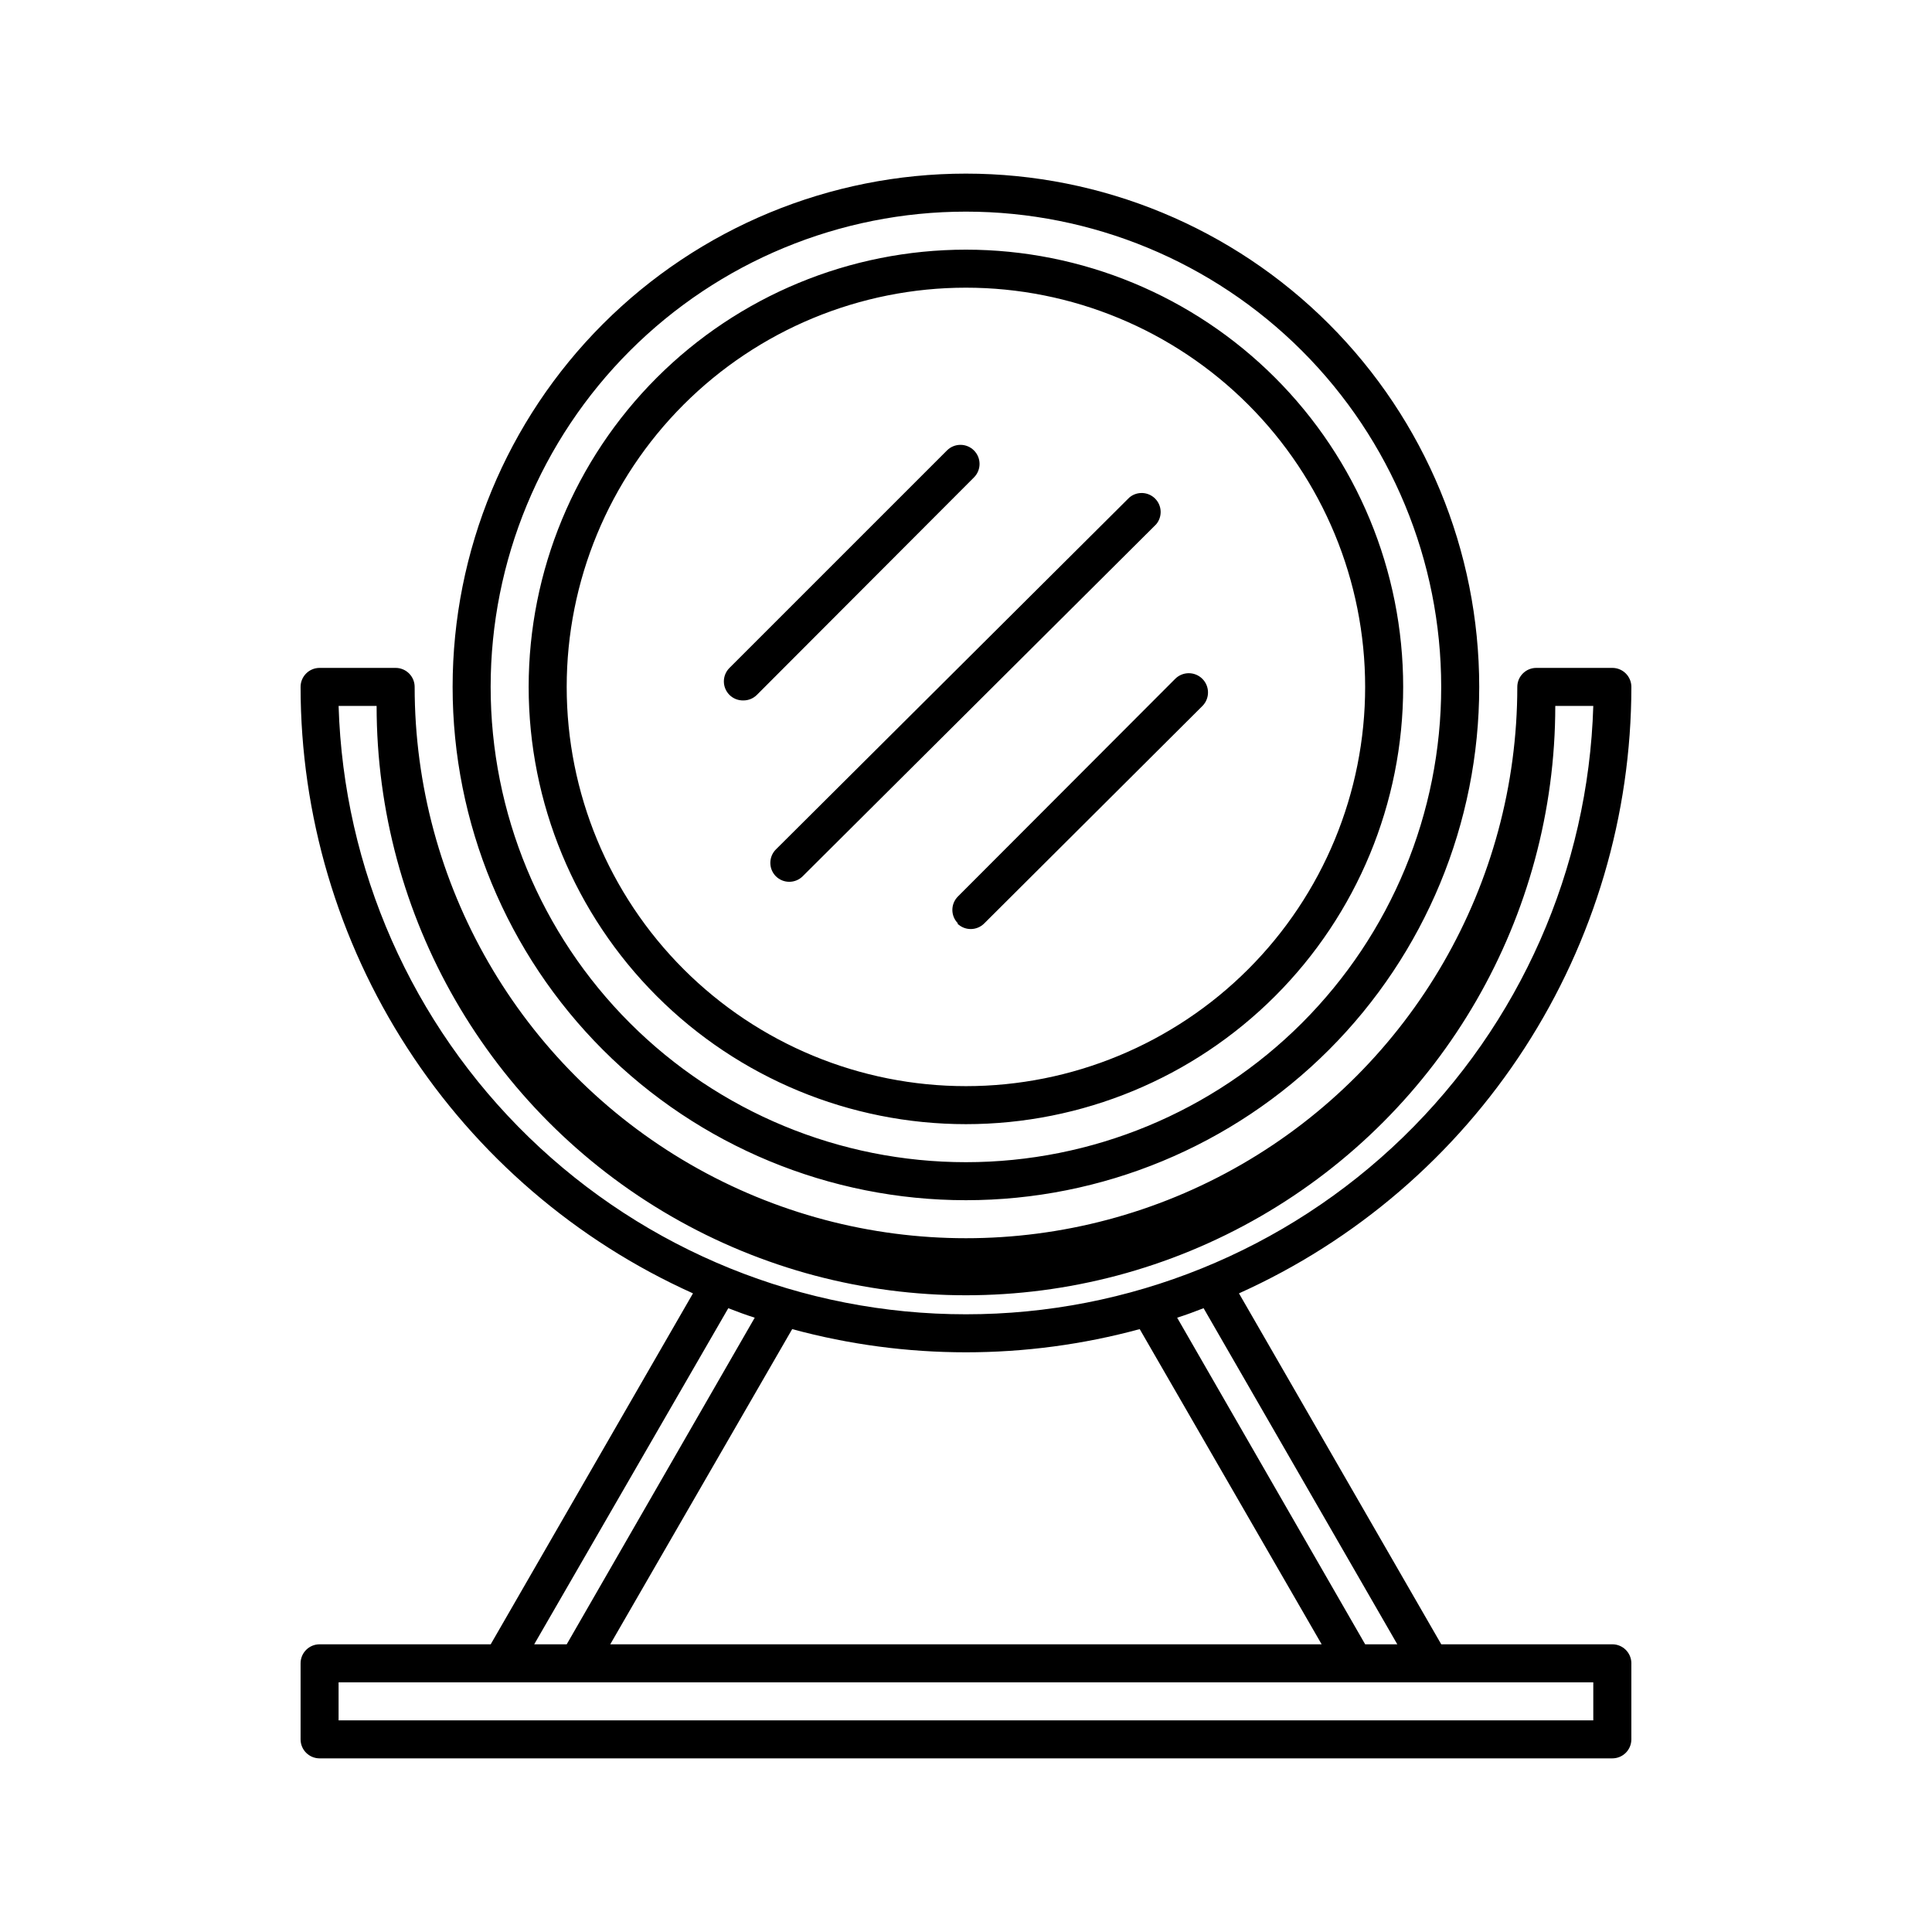
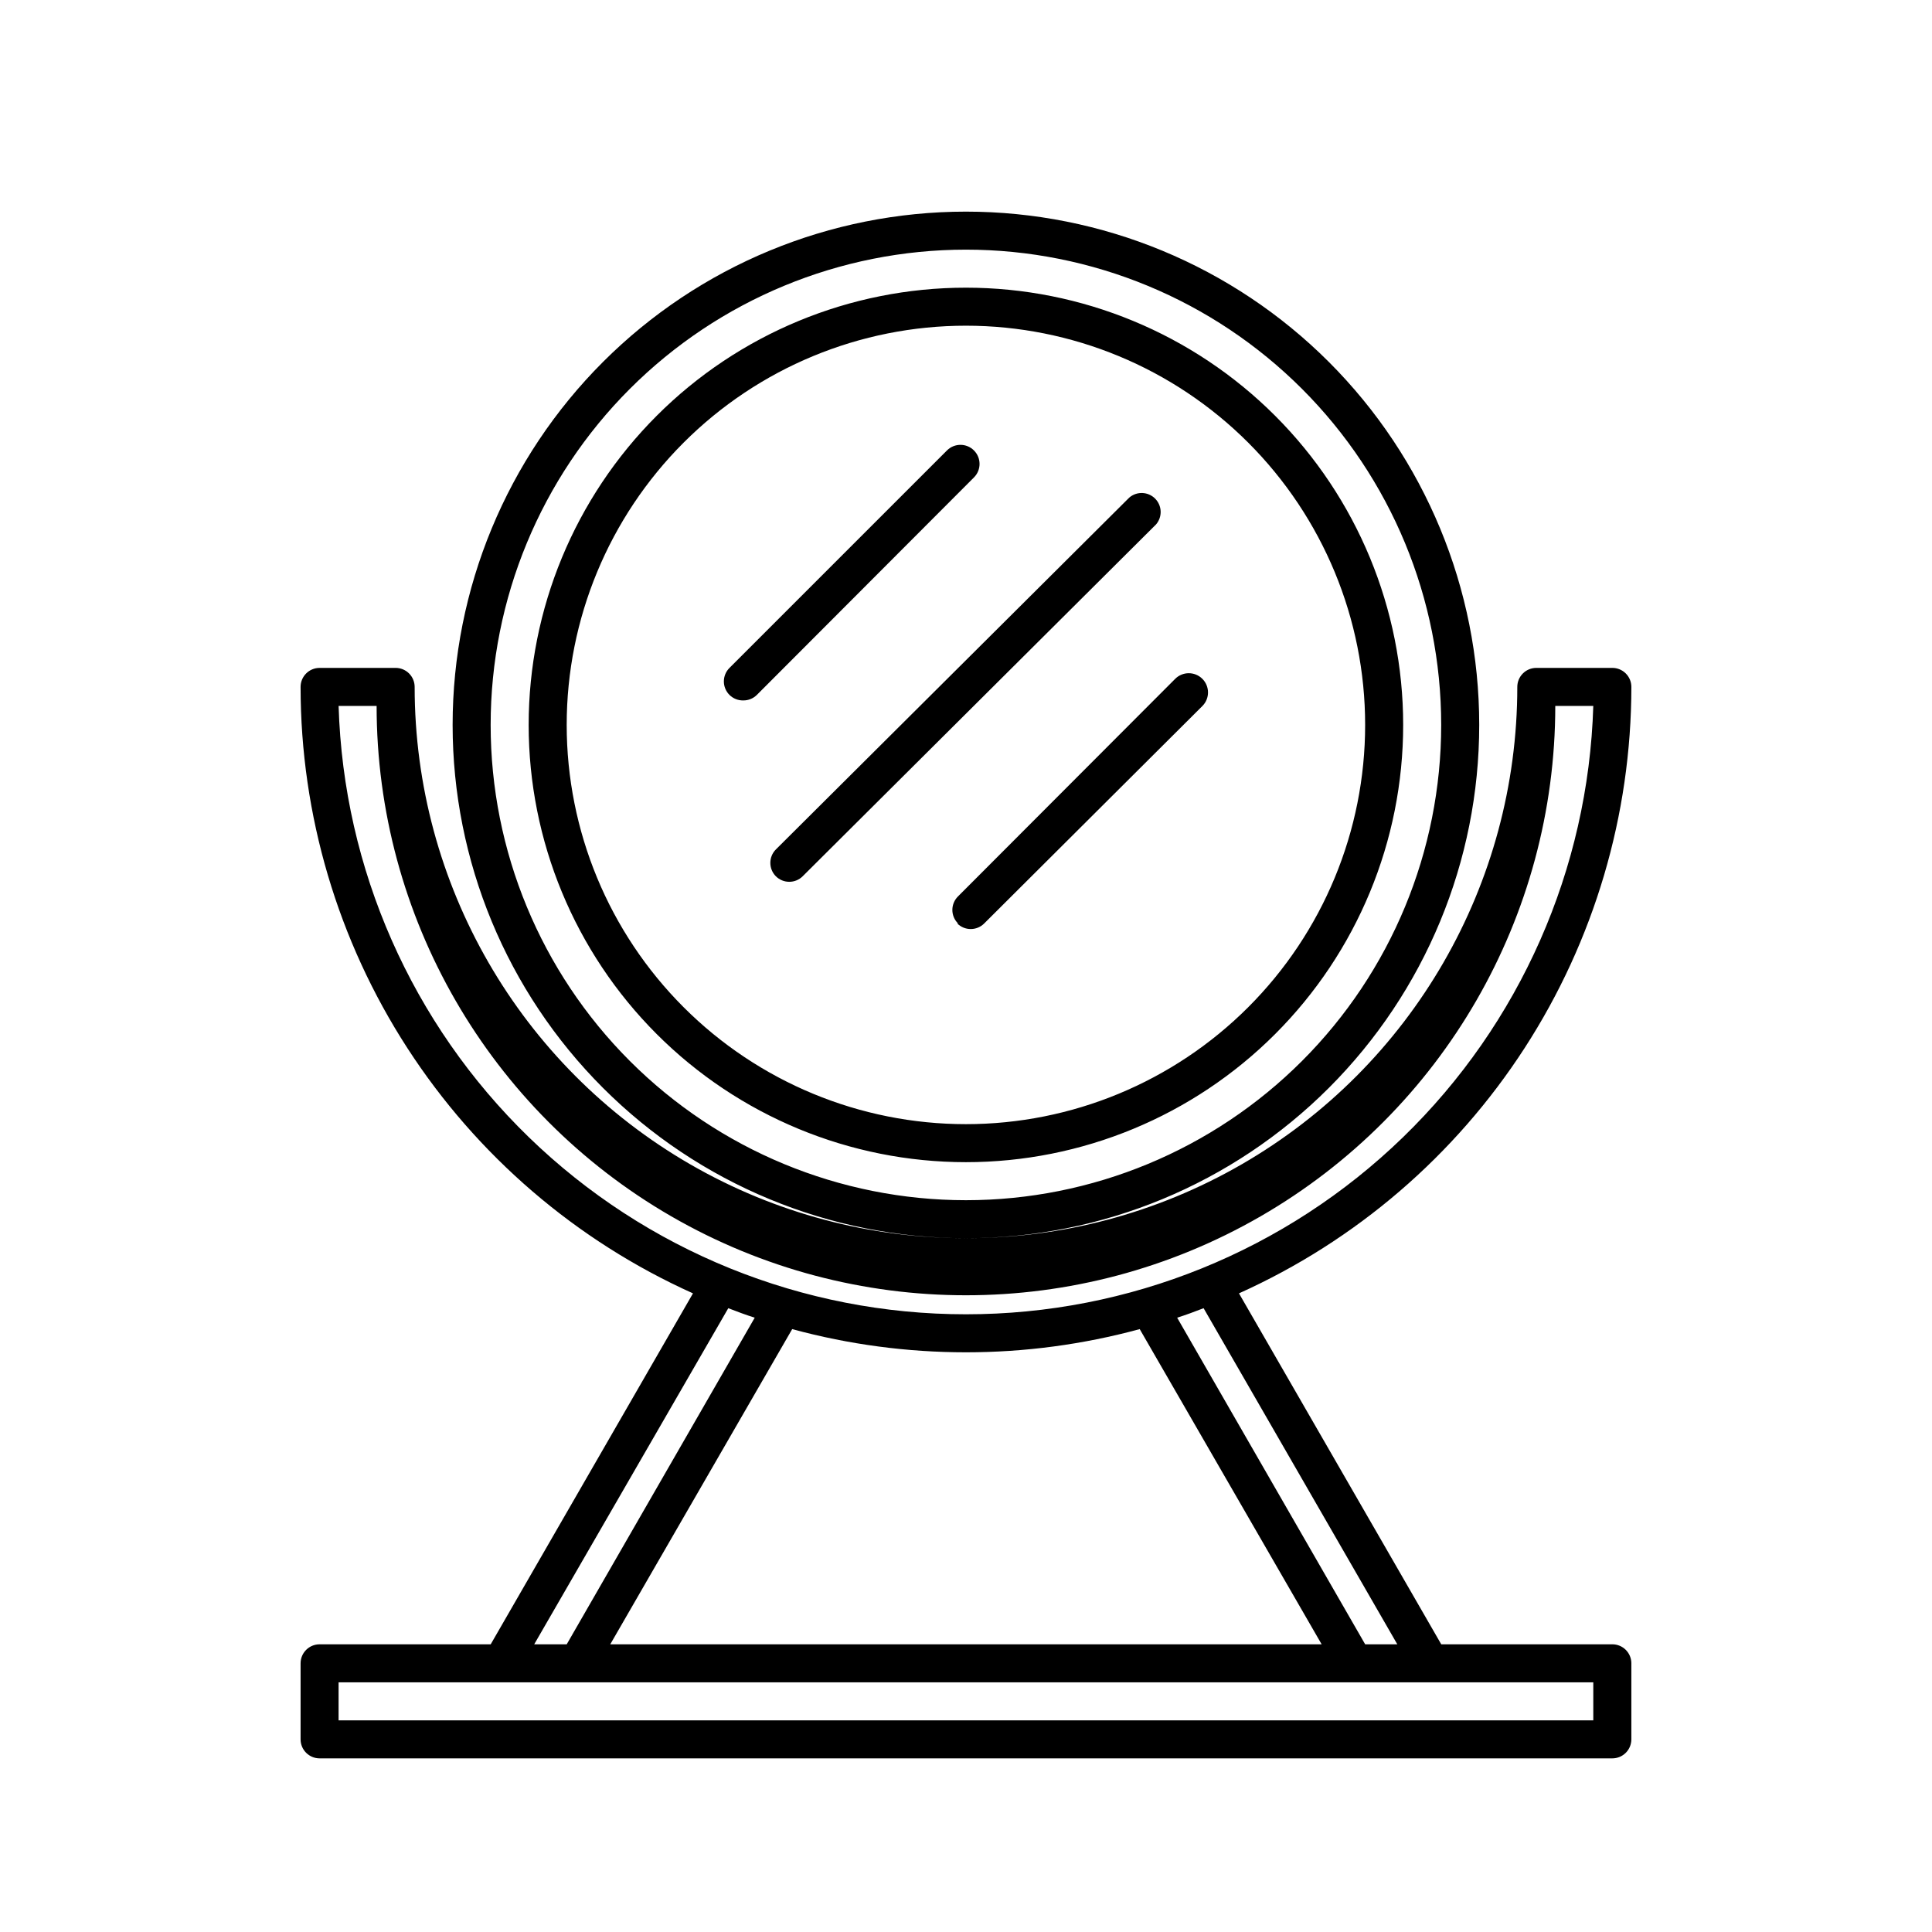
<svg xmlns="http://www.w3.org/2000/svg" fill="#000000" width="800px" height="800px" version="1.1" viewBox="144 144 512 512">
-   <path d="m337.32 328.16c-0.953-0.945-1.488-2.234-1.488-3.578s0.535-2.633 1.488-3.578l57.637-57.633c1.977-1.977 5.18-1.977 7.152 0 1.977 1.973 1.977 5.176 0 7.152l-57.535 57.637c-0.949 0.941-2.238 1.469-3.574 1.461-1.375 0.035-2.703-0.492-3.68-1.461zm12.293 48.062c1.965 1.953 5.141 1.953 7.106 0l93.656-93.254c1.711-2 1.598-4.981-0.262-6.84-1.863-1.863-4.844-1.977-6.84-0.266l-93.66 93.254c-1.953 1.965-1.953 5.141 0 7.106zm48.062 12.496c0.949 0.953 2.234 1.488 3.578 1.488s2.633-0.535 3.578-1.488l57.836-57.637c1.977-2.004 1.953-5.231-0.051-7.207-2.004-1.973-5.227-1.953-7.203 0.051l-57.535 57.637c-0.953 0.945-1.492 2.234-1.492 3.578s0.539 2.629 1.492 3.578zm178.65 196.08v20.152c0 1.336-0.531 2.617-1.477 3.562-0.945 0.945-2.227 1.473-3.562 1.473h-342.59c-2.781 0-5.039-2.254-5.039-5.035v-20.152c0-2.785 2.258-5.039 5.039-5.039h45.344l53.605-93.004c-30.969-13.93-57.254-36.508-75.699-65.02-18.449-28.508-28.27-61.738-28.289-95.695 0-2.781 2.258-5.039 5.039-5.039h20.152c1.336 0 2.617 0.531 3.562 1.477 0.945 0.945 1.477 2.227 1.477 3.562 0 52.199 27.848 100.43 73.051 126.53 45.207 26.098 100.9 26.098 146.11 0 45.207-26.102 73.051-74.332 73.051-126.53 0-2.781 2.258-5.039 5.039-5.039h20.152c1.336 0 2.617 0.531 3.562 1.477 0.945 0.945 1.477 2.227 1.477 3.562-0.02 33.957-9.84 67.188-28.285 95.695-18.449 28.512-44.734 51.09-75.703 65.02l53.605 93.004h45.344c1.336 0 2.617 0.531 3.562 1.477 0.945 0.945 1.477 2.227 1.477 3.562zm-113.36-94.113c-2.316 0.906-4.637 1.762-7.004 2.519l49.824 86.555h8.516zm-16.93 5.543c-30.152 8.195-61.945 8.195-92.098 0l-48.215 83.531h188.53zm-46.047-3.93c43.234 0.02 84.777-16.805 115.81-46.902 31.039-30.098 49.133-71.102 50.441-114.32h-10.074c0 55.797-29.77 107.36-78.09 135.26-48.324 27.898-107.86 27.898-156.18 0-48.32-27.902-78.09-79.461-78.09-135.26h-10.074c1.309 43.215 19.402 84.219 50.441 114.32 31.039 30.098 72.578 46.922 115.82 46.902zm-114.42 87.461h8.617l49.824-86.555c-2.367-0.754-4.684-1.613-7.004-2.519zm280.67 10.078-332.51-0.004v10.078h332.51zm-302.29-263.8c0-36.078 14.332-70.676 39.844-96.188 25.508-25.508 60.109-39.84 96.188-39.84 36.074 0 70.676 14.332 96.184 39.84 25.512 25.512 39.844 60.109 39.844 96.188 0 36.078-14.332 70.676-39.844 96.188-25.508 25.508-60.109 39.84-96.184 39.84-36.078 0-70.68-14.332-96.188-39.84-25.512-25.512-39.844-60.109-39.844-96.188zm10.078 0c0 33.406 13.27 65.441 36.891 89.062 23.621 23.621 55.656 36.891 89.062 36.891 33.402 0 65.441-13.27 89.059-36.891 23.621-23.621 36.891-55.656 36.891-89.062s-13.27-65.441-36.891-89.062c-23.617-23.621-55.656-36.891-89.059-36.891-33.406 0-65.441 13.27-89.062 36.891-23.621 23.621-36.891 55.656-36.891 89.062zm10.078 0h-0.004c0-30.73 12.211-60.207 33.941-81.938 21.73-21.73 51.203-33.938 81.938-33.938 30.73 0 60.203 12.207 81.934 33.938 21.734 21.73 33.941 51.207 33.941 81.938 0 30.734-12.207 60.207-33.941 81.938-21.73 21.73-51.203 33.938-81.934 33.938-30.734 0-60.207-12.207-81.938-33.938-21.73-21.73-33.941-51.203-33.941-81.938zm10.078 0h-0.004c0 28.059 11.145 54.973 30.988 74.812 19.84 19.84 46.75 30.988 74.812 30.988 28.059 0 54.969-11.148 74.809-30.988 19.844-19.84 30.988-46.754 30.988-74.812 0-28.059-11.145-54.969-30.988-74.812-19.84-19.84-46.75-30.988-74.809-30.988-28.062 0-54.973 11.148-74.812 30.988-19.844 19.844-30.988 46.754-30.988 74.812z" />
+   <path d="m337.32 328.16c-0.953-0.945-1.488-2.234-1.488-3.578s0.535-2.633 1.488-3.578l57.637-57.633c1.977-1.977 5.18-1.977 7.152 0 1.977 1.973 1.977 5.176 0 7.152l-57.535 57.637c-0.949 0.941-2.238 1.469-3.574 1.461-1.375 0.035-2.703-0.492-3.68-1.461zm12.293 48.062c1.965 1.953 5.141 1.953 7.106 0l93.656-93.254c1.711-2 1.598-4.981-0.262-6.84-1.863-1.863-4.844-1.977-6.84-0.266l-93.66 93.254c-1.953 1.965-1.953 5.141 0 7.106zm48.062 12.496c0.949 0.953 2.234 1.488 3.578 1.488s2.633-0.535 3.578-1.488l57.836-57.637c1.977-2.004 1.953-5.231-0.051-7.207-2.004-1.973-5.227-1.953-7.203 0.051l-57.535 57.637c-0.953 0.945-1.492 2.234-1.492 3.578s0.539 2.629 1.492 3.578zm178.65 196.08v20.152c0 1.336-0.531 2.617-1.477 3.562-0.945 0.945-2.227 1.473-3.562 1.473h-342.59c-2.781 0-5.039-2.254-5.039-5.035v-20.152c0-2.785 2.258-5.039 5.039-5.039h45.344l53.605-93.004c-30.969-13.93-57.254-36.508-75.699-65.02-18.449-28.508-28.27-61.738-28.289-95.695 0-2.781 2.258-5.039 5.039-5.039h20.152c1.336 0 2.617 0.531 3.562 1.477 0.945 0.945 1.477 2.227 1.477 3.562 0 52.199 27.848 100.43 73.051 126.53 45.207 26.098 100.9 26.098 146.11 0 45.207-26.102 73.051-74.332 73.051-126.53 0-2.781 2.258-5.039 5.039-5.039h20.152c1.336 0 2.617 0.531 3.562 1.477 0.945 0.945 1.477 2.227 1.477 3.562-0.02 33.957-9.84 67.188-28.285 95.695-18.449 28.512-44.734 51.09-75.703 65.02l53.605 93.004h45.344c1.336 0 2.617 0.531 3.562 1.477 0.945 0.945 1.477 2.227 1.477 3.562zm-113.36-94.113c-2.316 0.906-4.637 1.762-7.004 2.519l49.824 86.555h8.516zm-16.93 5.543c-30.152 8.195-61.945 8.195-92.098 0l-48.215 83.531h188.53zm-46.047-3.93c43.234 0.02 84.777-16.805 115.81-46.902 31.039-30.098 49.133-71.102 50.441-114.32h-10.074c0 55.797-29.77 107.36-78.09 135.26-48.324 27.898-107.86 27.898-156.18 0-48.32-27.902-78.09-79.461-78.09-135.26h-10.074c1.309 43.215 19.402 84.219 50.441 114.32 31.039 30.098 72.578 46.922 115.82 46.902zm-114.42 87.461h8.617l49.824-86.555c-2.367-0.754-4.684-1.613-7.004-2.519zm280.67 10.078-332.51-0.004v10.078h332.51m-302.29-263.8c0-36.078 14.332-70.676 39.844-96.188 25.508-25.508 60.109-39.84 96.188-39.84 36.074 0 70.676 14.332 96.184 39.84 25.512 25.512 39.844 60.109 39.844 96.188 0 36.078-14.332 70.676-39.844 96.188-25.508 25.508-60.109 39.84-96.184 39.84-36.078 0-70.68-14.332-96.188-39.84-25.512-25.512-39.844-60.109-39.844-96.188zm10.078 0c0 33.406 13.27 65.441 36.891 89.062 23.621 23.621 55.656 36.891 89.062 36.891 33.402 0 65.441-13.27 89.059-36.891 23.621-23.621 36.891-55.656 36.891-89.062s-13.27-65.441-36.891-89.062c-23.617-23.621-55.656-36.891-89.059-36.891-33.406 0-65.441 13.27-89.062 36.891-23.621 23.621-36.891 55.656-36.891 89.062zm10.078 0h-0.004c0-30.73 12.211-60.207 33.941-81.938 21.73-21.73 51.203-33.938 81.938-33.938 30.73 0 60.203 12.207 81.934 33.938 21.734 21.73 33.941 51.207 33.941 81.938 0 30.734-12.207 60.207-33.941 81.938-21.73 21.73-51.203 33.938-81.934 33.938-30.734 0-60.207-12.207-81.938-33.938-21.73-21.73-33.941-51.203-33.941-81.938zm10.078 0h-0.004c0 28.059 11.145 54.973 30.988 74.812 19.84 19.84 46.75 30.988 74.812 30.988 28.059 0 54.969-11.148 74.809-30.988 19.844-19.84 30.988-46.754 30.988-74.812 0-28.059-11.145-54.969-30.988-74.812-19.84-19.84-46.75-30.988-74.809-30.988-28.062 0-54.973 11.148-74.812 30.988-19.844 19.844-30.988 46.754-30.988 74.812z" />
</svg>